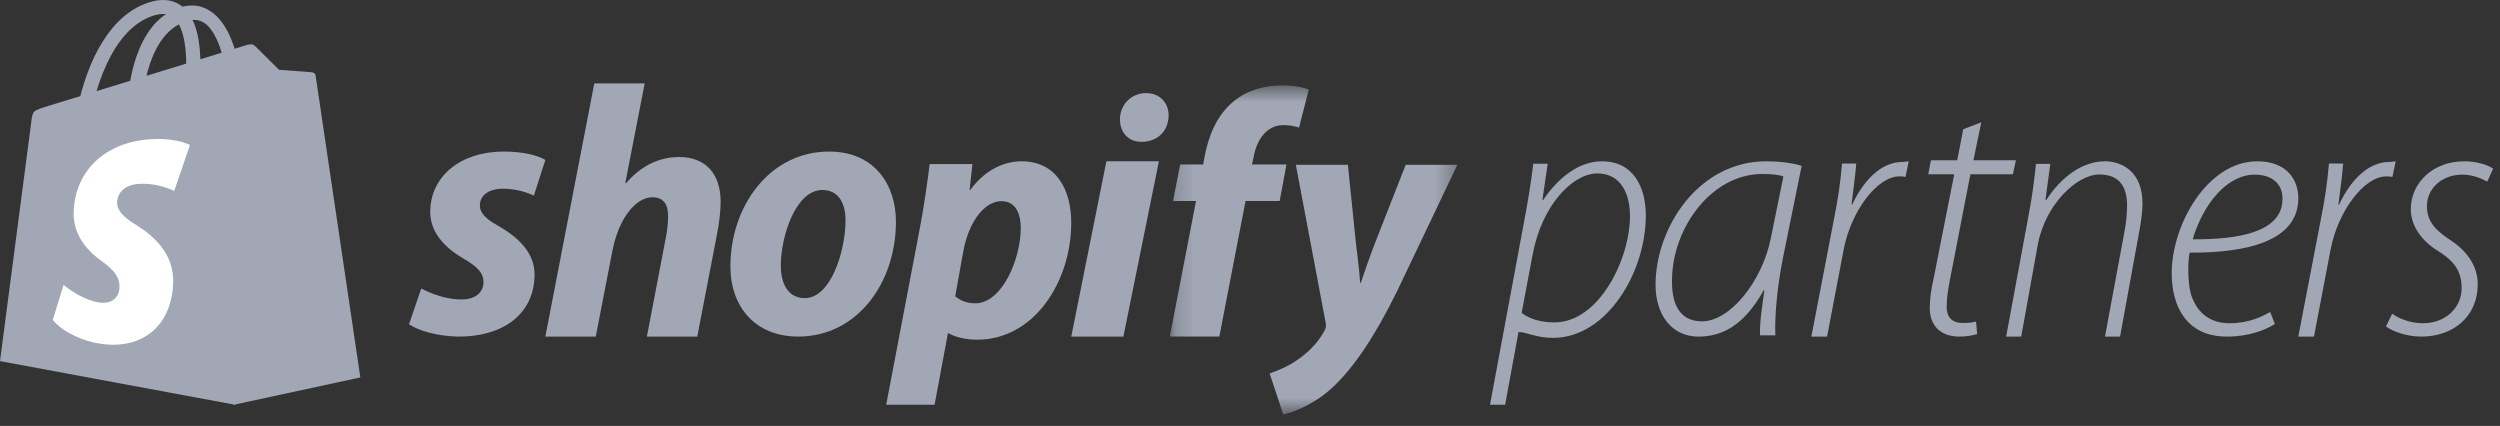
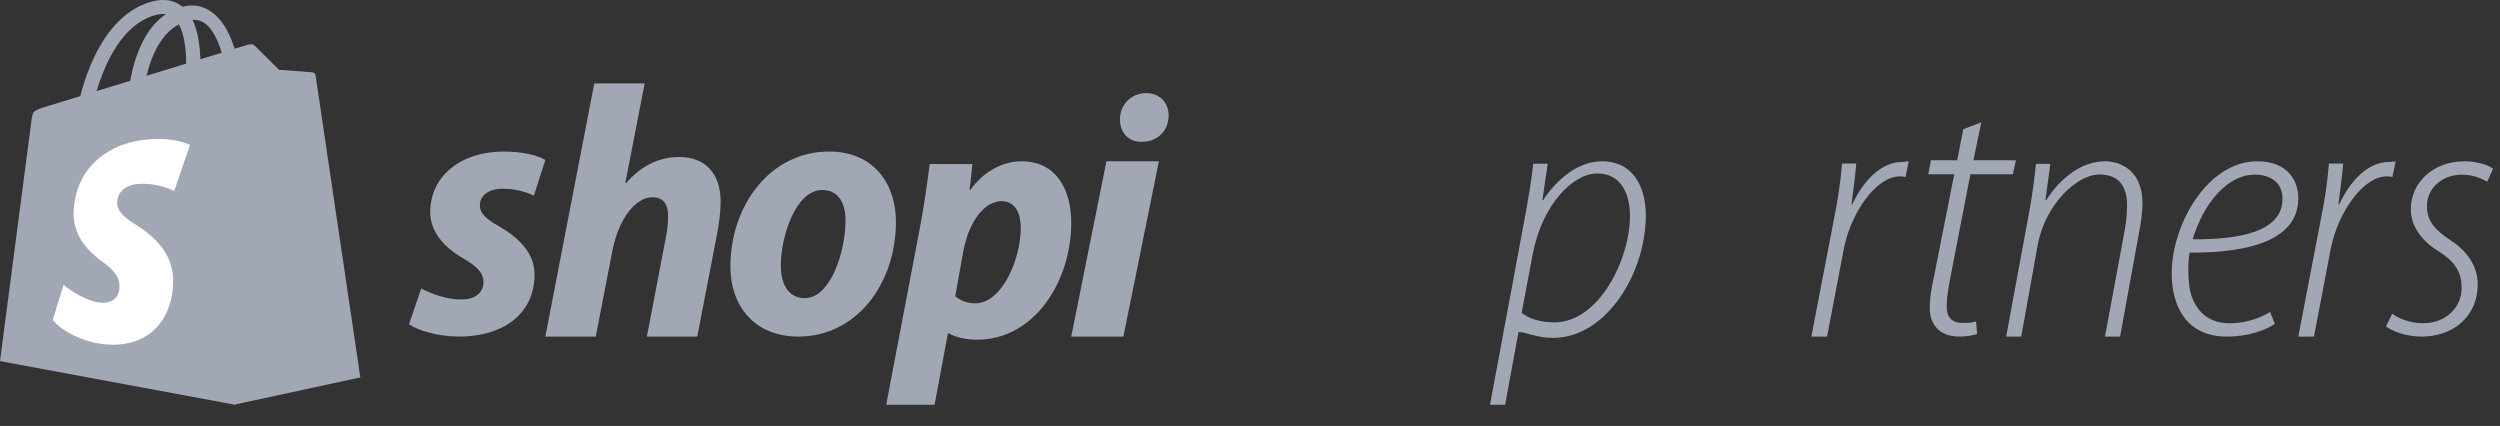
<svg xmlns="http://www.w3.org/2000/svg" width="135" height="23" viewBox="0 0 135 23" fill="none">
  <rect x="0" y="0" width="135" height="23" fill="#333333" stroke="none" />
  <path fill-rule="evenodd" clip-rule="evenodd" d="M82.169 16.897C82.587 17.22 83.195 17.409 83.936 17.409C86.348 17.409 88.019 13.995 88.019 11.661C88.019 10.58 87.602 9.365 86.253 9.365C84.962 9.365 83.271 11.016 82.758 13.767L82.169 16.897ZM80.46 21.857L82.283 12.067C82.511 10.872 82.682 9.823 82.796 8.841H83.575L83.29 10.806H83.328C84.145 9.578 85.284 8.71 86.5 8.71C88.228 8.71 88.874 10.138 88.874 11.637C88.874 14.71 86.766 18.245 83.86 18.245C82.967 18.245 82.378 17.928 82.036 17.928H81.999L81.277 21.857H80.46Z" fill="#A1A7B5" />
-   <path fill-rule="evenodd" clip-rule="evenodd" d="M96.303 9.527C96.086 9.452 95.751 9.395 95.159 9.395C92.437 9.395 90.307 12.285 90.288 15.119C90.268 16.301 90.623 17.352 91.905 17.352C93.443 17.352 95.179 15.156 95.632 12.829L96.303 9.527ZM95.041 18.107C95.021 17.379 95.139 16.65 95.277 15.678H95.238C94.153 17.622 92.95 18.176 91.708 18.176C90.268 18.176 89.4 16.994 89.4 15.38C89.4 12.303 91.708 8.71 95.376 8.71C96.046 8.71 96.796 8.79 97.289 8.959L96.283 13.909C95.948 15.598 95.829 17.136 95.869 18.107H95.041Z" fill="#A1A7B5" />
  <path fill-rule="evenodd" clip-rule="evenodd" d="M97.814 18.176L99.016 11.927C99.252 10.768 99.39 9.815 99.469 8.831H100.237C100.178 9.569 100.099 10.061 99.981 11.044H100.02C100.592 9.815 101.537 8.747 102.719 8.747C102.837 8.747 102.975 8.71 103.073 8.71L102.896 9.556C102.817 9.537 102.719 9.523 102.581 9.523C101.34 9.523 99.961 11.437 99.567 13.431L98.662 18.176H97.814Z" fill="#A1A7B5" />
  <path fill-rule="evenodd" clip-rule="evenodd" d="M106.99 6.606L106.564 8.656H108.859L108.696 9.412H106.401L105.325 14.962C105.203 15.586 105.121 16.062 105.121 16.569C105.121 17.114 105.386 17.44 105.995 17.44C106.32 17.44 106.523 17.418 106.706 17.36L106.767 18.04C106.503 18.118 106.157 18.176 105.812 18.176C104.654 18.176 104.207 17.435 104.207 16.656C104.207 16.149 104.268 15.684 104.431 14.963L105.528 9.412H104.126L104.268 8.656H105.69L106.015 6.978L106.99 6.606Z" fill="#A1A7B5" />
  <path fill-rule="evenodd" clip-rule="evenodd" d="M108.332 18.176L109.543 11.636C109.752 10.556 109.865 9.586 109.941 8.85H110.717L110.452 10.813H110.49C111.285 9.586 112.42 8.71 113.669 8.71C114.559 8.71 115.694 9.251 115.694 10.976C115.694 11.431 115.619 11.988 115.524 12.481L114.483 18.176H113.669L114.729 12.467C114.805 12.05 114.862 11.556 114.862 11.082C114.862 10.134 114.483 9.422 113.366 9.422C112.155 9.422 110.433 11.041 110.035 13.24L109.146 18.176H108.332Z" fill="#A1A7B5" />
  <path fill-rule="evenodd" clip-rule="evenodd" d="M123.254 10.721C123.254 9.886 122.644 9.431 121.755 9.431C120.293 9.431 118.997 10.948 118.405 12.921C120.874 12.94 123.254 12.542 123.254 10.74V10.721ZM122.844 17.493C122.35 17.815 121.442 18.176 120.256 18.176C118.043 18.176 117.272 16.506 117.272 14.761C117.272 12.143 119.189 8.71 121.896 8.71C123.457 8.71 124.109 9.677 124.109 10.702C124.109 13.016 121.343 13.661 118.241 13.642C118.142 14.059 118.122 15.254 118.32 15.918C118.656 16.943 119.387 17.455 120.395 17.455C121.442 17.455 122.153 17.094 122.588 16.848L122.844 17.493Z" fill="#A1A7B5" />
  <path fill-rule="evenodd" clip-rule="evenodd" d="M124.108 18.176L125.31 11.927C125.546 10.768 125.684 9.815 125.763 8.831H126.531C126.472 9.569 126.393 10.061 126.275 11.044H126.314C126.886 9.815 127.831 8.747 129.013 8.747C129.131 8.747 129.269 8.71 129.367 8.71L129.19 9.556C129.111 9.537 129.013 9.523 128.875 9.523C127.634 9.523 126.255 11.437 125.861 13.431L124.955 18.176H124.108Z" fill="#A1A7B5" />
  <path fill-rule="evenodd" clip-rule="evenodd" d="M129.177 16.943C129.513 17.189 130.145 17.455 130.836 17.455C132.08 17.455 132.928 16.601 132.928 15.558C132.928 14.647 132.534 14.097 131.645 13.547C130.698 12.959 130.184 12.143 130.184 11.29C130.184 9.867 131.389 8.71 133.067 8.71C133.718 8.71 134.35 8.9 134.627 9.108L134.31 9.81C134.014 9.639 133.521 9.431 132.968 9.431C131.823 9.431 131.053 10.208 131.053 11.138C131.053 11.992 131.566 12.466 132.336 12.978C133.244 13.566 133.797 14.401 133.797 15.33C133.797 17.17 132.396 18.176 130.757 18.176C129.908 18.176 129.158 17.872 128.842 17.626L129.177 16.943Z" fill="#A1A7B5" />
  <path fill-rule="evenodd" clip-rule="evenodd" d="M7.293 7.132C7.276 7.132 7.257 7.131 7.238 7.128C7.025 7.098 6.846 6.901 6.839 6.688C6.833 6.48 6.708 1.582 9.522 0.468C10.232 0.187 10.877 0.25 11.439 0.656C12.114 1.144 12.607 2.108 12.903 3.52C13.112 4.519 13.146 5.379 13.147 5.415C13.155 5.628 12.988 5.776 12.775 5.747C12.562 5.718 12.382 5.521 12.374 5.309C12.341 4.421 12.04 1.965 11.064 1.26C10.752 1.035 10.373 1.015 9.908 1.199C7.497 2.154 7.611 6.753 7.612 6.799C7.618 6.993 7.48 7.132 7.293 7.132Z" fill="#A1A7B5" />
  <path fill-rule="evenodd" clip-rule="evenodd" d="M13.355 2.421L2.415 5.779C2.415 5.779 1.945 5.911 1.835 6.042C1.714 6.186 1.691 6.573 1.691 6.573L0 19.5L12.695 21.857L13.673 2.411C13.533 2.383 13.39 2.413 13.355 2.421Z" fill="#A1A7B5" />
  <path fill-rule="evenodd" clip-rule="evenodd" d="M17.043 4.082C17.043 4.082 17.024 3.982 16.968 3.946C16.911 3.91 16.85 3.902 16.85 3.902L15.069 3.77L13.758 2.471C13.709 2.433 13.651 2.411 13.593 2.399L12.621 21.857L19.458 20.381L17.043 4.082Z" fill="#A1A7B5" />
  <path fill-rule="evenodd" clip-rule="evenodd" d="M8.725 13.338C8.529 13.08 8.3 12.854 8.06 12.653C7.822 12.455 7.572 12.283 7.328 12.13C7.154 12.024 7.002 11.921 6.874 11.821C6.747 11.721 6.642 11.623 6.56 11.525C6.477 11.427 6.417 11.329 6.378 11.228C6.339 11.128 6.322 11.025 6.327 10.918C6.334 10.773 6.367 10.641 6.423 10.525C6.48 10.409 6.56 10.308 6.662 10.223C6.764 10.138 6.888 10.07 7.03 10.02C7.175 9.97 7.338 9.939 7.519 9.928C7.715 9.917 7.905 9.923 8.086 9.941C8.269 9.959 8.442 9.99 8.603 10.029C8.765 10.068 8.915 10.114 9.05 10.163C9.185 10.212 9.305 10.264 9.407 10.312L10.259 7.829C10.133 7.766 9.979 7.708 9.801 7.659C9.625 7.61 9.426 7.57 9.208 7.543C8.993 7.516 8.759 7.502 8.511 7.503C8.266 7.504 8.007 7.52 7.736 7.555C7.154 7.629 6.629 7.787 6.169 8.011C5.723 8.229 5.335 8.512 5.017 8.848C4.704 9.177 4.455 9.559 4.28 9.985C4.105 10.407 4.001 10.875 3.979 11.383C3.965 11.687 3.997 11.966 4.064 12.224C4.132 12.483 4.237 12.721 4.37 12.941C4.505 13.164 4.669 13.369 4.855 13.559C5.042 13.75 5.252 13.927 5.475 14.089C5.656 14.219 5.809 14.341 5.937 14.46C6.066 14.579 6.168 14.694 6.247 14.809C6.325 14.925 6.38 15.04 6.413 15.159C6.447 15.278 6.459 15.401 6.453 15.531C6.448 15.662 6.419 15.784 6.368 15.891C6.318 15.999 6.245 16.093 6.151 16.167C6.058 16.241 5.945 16.295 5.811 16.325C5.679 16.354 5.527 16.359 5.358 16.334C5.166 16.307 4.973 16.253 4.785 16.182C4.6 16.113 4.419 16.027 4.25 15.935C4.083 15.844 3.927 15.746 3.789 15.651C3.652 15.557 3.531 15.464 3.433 15.383L2.849 17.276C2.945 17.397 3.068 17.518 3.213 17.635C3.36 17.753 3.529 17.867 3.716 17.974C3.906 18.081 4.114 18.181 4.336 18.269C4.561 18.358 4.8 18.434 5.048 18.493C5.052 18.494 5.057 18.495 5.061 18.495C5.065 18.497 5.069 18.498 5.073 18.498C5.078 18.5 5.082 18.5 5.086 18.501C5.09 18.502 5.094 18.503 5.099 18.504C5.628 18.618 6.141 18.646 6.619 18.583C7.113 18.519 7.566 18.359 7.957 18.101C8.357 17.837 8.689 17.472 8.93 17.009C9.174 16.539 9.321 15.973 9.35 15.316C9.368 14.914 9.311 14.55 9.199 14.219C9.088 13.891 8.923 13.599 8.725 13.338Z" fill="white" />
  <path fill-rule="evenodd" clip-rule="evenodd" d="M4.506 6.625C4.488 6.625 4.469 6.624 4.451 6.621C4.24 6.592 4.094 6.401 4.124 6.195C4.154 5.993 4.885 1.247 7.929 0.167C8.697 -0.106 9.339 -0.044 9.837 0.349C10.435 0.822 10.765 1.756 10.818 3.125C10.855 4.093 10.739 4.926 10.734 4.961C10.705 5.167 10.51 5.311 10.299 5.283C10.088 5.254 9.941 5.064 9.97 4.858C10.091 3.998 10.216 1.618 9.352 0.935C9.075 0.716 8.695 0.697 8.192 0.875C5.583 1.801 4.894 6.257 4.888 6.302C4.86 6.49 4.695 6.625 4.506 6.625Z" fill="#A1A7B5" />
  <path fill-rule="evenodd" clip-rule="evenodd" d="M25.914 11.095C25.914 10.544 26.399 10.19 27.157 10.19C27.856 10.19 28.459 10.386 28.828 10.564L29.449 8.636C29.022 8.38 28.226 8.184 27.196 8.184C24.845 8.184 23.233 9.541 23.233 11.449C23.233 12.53 23.991 13.357 25.001 13.946C25.817 14.418 26.108 14.753 26.108 15.245C26.108 15.756 25.7 16.169 24.943 16.169C24.107 16.189 23.233 15.835 22.747 15.579L22.087 17.507C22.592 17.86 23.622 18.156 24.729 18.175C27.138 18.195 28.866 16.975 28.866 14.812C28.866 13.652 27.992 12.825 26.943 12.216C26.264 11.842 25.914 11.527 25.914 11.095Z" fill="#A1A7B5" />
  <path fill-rule="evenodd" clip-rule="evenodd" d="M36.687 8.479C35.484 8.479 34.537 9.041 33.807 9.895L33.768 9.875L34.813 4.503H32.092L29.449 18.176H32.171L33.078 13.502C33.433 11.737 34.36 10.651 35.227 10.651C35.839 10.651 36.076 11.058 36.076 11.64C36.076 12.008 36.036 12.454 35.957 12.823L34.932 18.176H37.653L38.718 12.649C38.836 12.067 38.915 11.368 38.915 10.903C38.915 9.39 38.106 8.479 36.687 8.479Z" fill="#A1A7B5" />
  <path fill-rule="evenodd" clip-rule="evenodd" d="M43.458 16.099C42.55 16.099 42.164 15.315 42.164 14.335C42.164 12.788 42.956 10.26 44.404 10.26C45.35 10.26 45.659 11.083 45.659 11.886C45.659 13.552 44.867 16.099 43.458 16.099ZM44.771 8.184C41.565 8.184 39.441 11.122 39.441 14.394C39.441 16.491 40.716 18.175 43.11 18.175C46.258 18.175 48.381 15.315 48.381 11.965C48.381 10.025 47.261 8.184 44.771 8.184Z" fill="#A1A7B5" />
-   <path fill-rule="evenodd" clip-rule="evenodd" d="M52.662 16.379C52.189 16.379 51.867 16.228 51.583 16.001L52.019 13.565C52.322 11.94 53.173 10.863 54.081 10.863C54.876 10.863 55.122 11.6 55.122 12.299C55.122 13.98 54.119 16.379 52.662 16.379ZM55.16 8.71C54.119 8.71 53.097 9.276 52.397 10.259H52.359L52.511 8.861H50.202C50.088 9.805 49.88 11.241 49.672 12.318L47.855 21.857H50.467L51.186 18.003H51.243C51.545 18.192 52.132 18.343 52.776 18.343C55.841 18.343 57.847 15.208 57.847 12.034C57.847 10.278 57.071 8.71 55.16 8.71Z" fill="#A1A7B5" />
+   <path fill-rule="evenodd" clip-rule="evenodd" d="M52.662 16.379C52.189 16.379 51.867 16.228 51.583 16.001L52.019 13.565C52.322 11.94 53.173 10.863 54.081 10.863C54.876 10.863 55.122 11.6 55.122 12.299C55.122 13.98 54.119 16.379 52.662 16.379ZM55.16 8.71C54.119 8.71 53.097 9.276 52.397 10.259H52.359L52.511 8.861H50.202C50.088 9.805 49.88 11.241 49.672 12.318L47.855 21.857H50.467L51.186 18.003H51.243C51.545 18.192 52.132 18.343 52.776 18.343C55.841 18.343 57.847 15.208 57.847 12.034C57.847 10.278 57.071 8.71 55.16 8.71" fill="#A1A7B5" />
  <path fill-rule="evenodd" clip-rule="evenodd" d="M61.88 5.028C61.098 5.028 60.477 5.646 60.477 6.44C60.477 7.164 60.938 7.658 61.631 7.658H61.667C62.431 7.658 63.088 7.146 63.106 6.246C63.106 5.54 62.626 5.028 61.88 5.028Z" fill="#A1A7B5" />
  <path fill-rule="evenodd" clip-rule="evenodd" d="M60.663 18.176L62.581 8.71H59.745L57.848 18.176H60.663Z" fill="#A1A7B5" />
  <mask id="mask0_1320_9014" style="mask-type:alpha" maskUnits="userSpaceOnUse" x="63" y="4" width="16" height="19">
-     <path d="M63.169 4.613H78.7V22.369H63.169V4.613Z" fill="white" />
-   </mask>
+     </mask>
  <g mask="url(#mask0_1320_9014)">
    <path fill-rule="evenodd" clip-rule="evenodd" d="M69.471 8.88H67.609L67.706 8.444C67.861 7.553 68.404 6.756 69.296 6.756C69.645 6.756 69.917 6.813 70.149 6.889L70.673 4.841C70.363 4.708 69.878 4.613 69.219 4.613C68.269 4.613 67.318 4.879 66.601 5.486C65.69 6.244 65.263 7.344 65.05 8.444L64.972 8.88H63.731L63.343 10.853H64.585L63.169 18.173H65.845L67.26 10.853H69.102L69.471 8.88Z" fill="#A1A7B5" />
    <path fill-rule="evenodd" clip-rule="evenodd" d="M75.908 8.898L74.279 13.052C73.891 14.057 73.698 14.645 73.484 15.271H73.446C73.407 14.664 73.329 14 73.213 13.071L72.786 8.898H69.975L71.584 17.414C71.623 17.603 71.604 17.717 71.526 17.85C71.216 18.438 70.692 19.007 70.072 19.424C69.568 19.784 69.006 20.012 68.56 20.164L69.296 22.383C69.839 22.269 70.964 21.832 71.914 20.96C73.135 19.841 74.26 18.115 75.423 15.764L78.7 8.898H75.908Z" fill="#A1A7B5" />
  </g>
</svg>